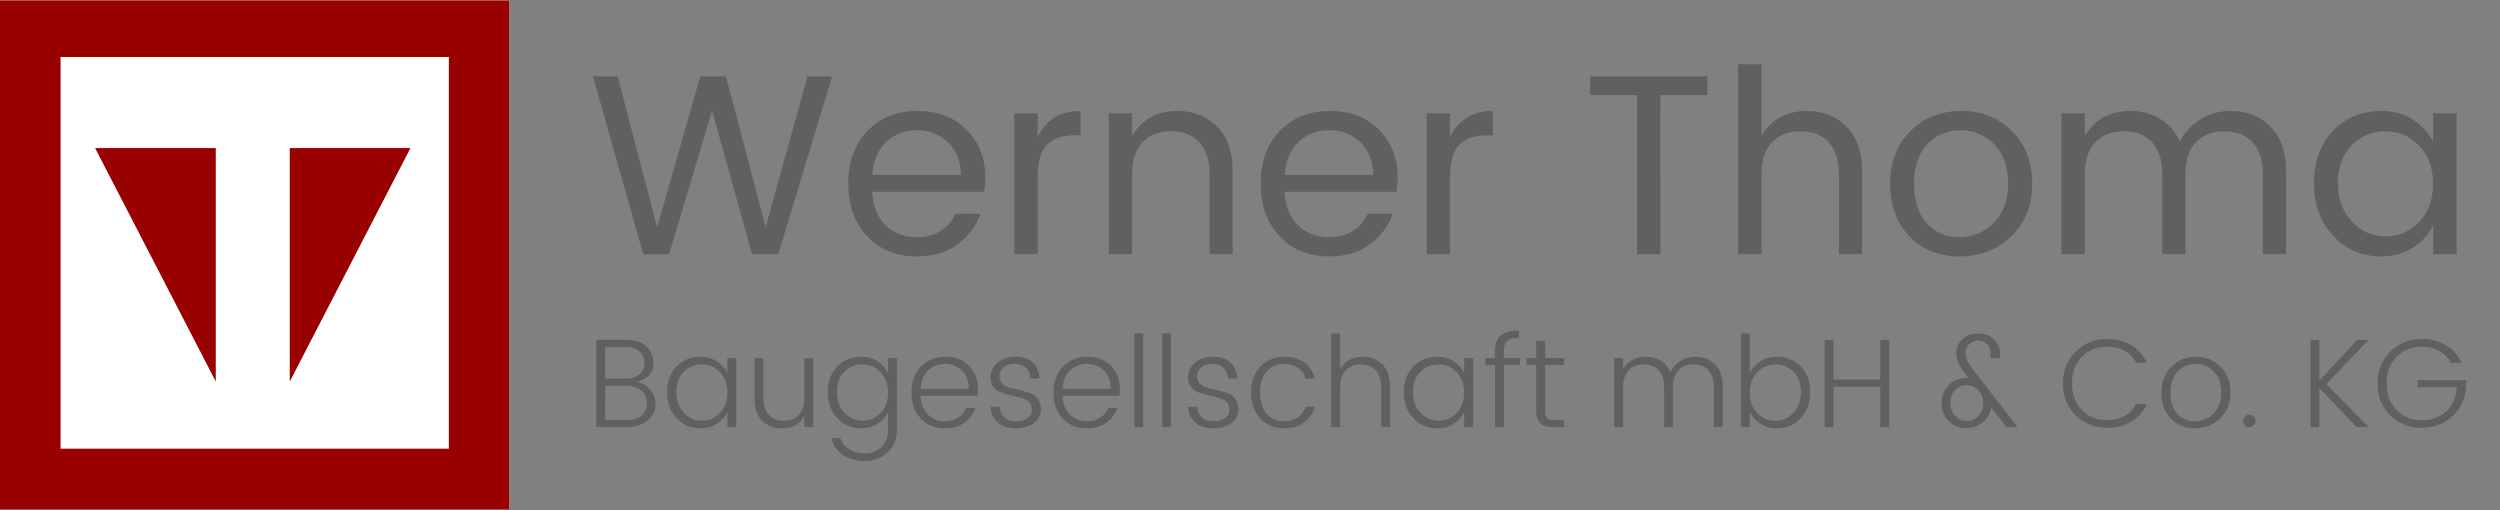
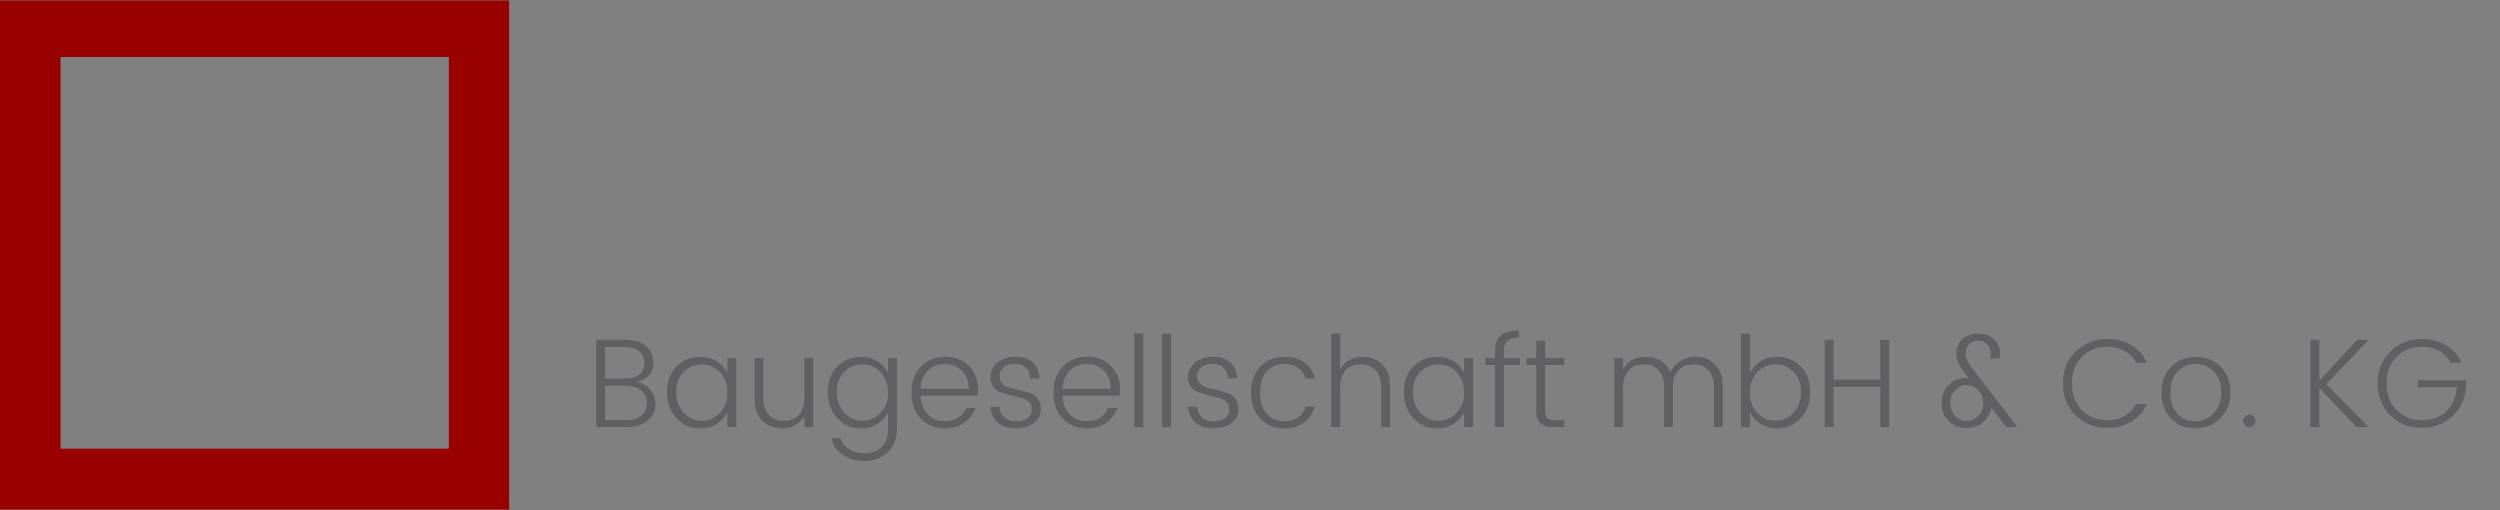
<svg xmlns="http://www.w3.org/2000/svg" xmlns:xlink="http://www.w3.org/1999/xlink" version="1.1" id="Ebene_1" x="0px" y="0px" width="250px" height="51px" viewBox="0 0 250 51" enable-background="new 0 0 250 51" xml:space="preserve">
  <rect x="0" y="0" width="250" height="51" fill="#808080" stroke="none" />
  <g>
    <g>
      <defs>
        <rect id="SVGID_1_" width="246.613" height="49.596" />
      </defs>
      <clipPath id="SVGID_2_">
        <use xlink:href="#SVGID_1_" overflow="visible" />
      </clipPath>
-       <path clip-path="url(#SVGID_2_)" fill="#606062" d="M76.567,22.694L72.59,7.632h-2.566l-4.31,15.114L61.761,7.632h-2.463    l5.03,17.809l2.591-0.025l4.285-14.37l4.003,14.37h2.617l5.389-17.783H80.75L76.567,22.694z M95.748,24.44    c1.086-0.805,1.852-1.823,2.297-3.055H95.53c-0.308,0.701-0.792,1.267-1.45,1.693c-0.659,0.428-1.467,0.642-2.425,0.642    c-1.266,0-2.306-0.406-3.118-1.219c-0.812-0.812-1.253-1.92-1.321-3.323H98.43c0.068-0.428,0.102-0.89,0.102-1.386    c0-1.95-0.62-3.553-1.859-4.811c-1.241-1.258-2.883-1.887-4.927-1.887s-3.708,0.663-4.991,1.988    c-1.283,1.326-1.924,3.083-1.924,5.273c0,2.188,0.632,3.951,1.898,5.285s2.908,2.001,4.927,2.001    C93.297,25.646,94.661,25.244,95.748,24.44 M96.094,17.485h-8.853c0.086-1.386,0.539-2.477,1.36-3.271    c0.821-0.794,1.851-1.192,3.092-1.192c1.24,0,2.279,0.405,3.118,1.219C95.649,15.052,96.077,16.135,96.094,17.485 M101.431,11.327    v14.088h2.336v-7.699c0-1.54,0.312-2.621,0.936-3.246s1.536-0.937,2.733-0.937h0.616v-2.438c-2.019,0-3.447,0.872-4.285,2.617    v-2.386L101.431,11.327L101.431,11.327z M110.875,11.327v14.088h2.335V17.46c0-1.42,0.346-2.497,1.038-3.234    c0.694-0.733,1.643-1.103,2.849-1.103s2.15,0.368,2.835,1.103c0.684,0.737,1.027,1.814,1.027,3.234v7.955h2.309v-8.34    c0-1.916-0.521-3.392-1.566-4.426c-1.043-1.035-2.343-1.553-3.899-1.553c-2.104,0-3.636,0.837-4.593,2.515v-2.284H110.875z     M136.982,24.44c1.086-0.805,1.853-1.823,2.297-3.055h-2.516c-0.309,0.701-0.791,1.267-1.449,1.693    c-0.658,0.428-1.467,0.642-2.424,0.642c-1.268,0-2.307-0.406-3.119-1.219c-0.812-0.812-1.252-1.92-1.32-3.323h11.214    c0.067-0.428,0.103-0.89,0.103-1.386c0-1.95-0.621-3.553-1.858-4.811c-1.241-1.258-2.884-1.887-4.927-1.887    c-2.045,0-3.711,0.663-4.992,1.988c-1.282,1.326-1.926,3.083-1.926,5.273c0,2.188,0.636,3.951,1.899,5.285    c1.267,1.334,2.907,2.001,4.927,2.001C134.532,25.646,135.896,25.244,136.982,24.44 M137.33,17.485h-8.854    c0.086-1.386,0.537-2.477,1.358-3.271c0.821-0.795,1.853-1.192,3.092-1.192c1.241,0,2.279,0.405,3.118,1.219    C136.885,15.052,137.312,16.135,137.33,17.485 M142.667,11.327v14.088h2.335v-7.699c0-1.54,0.311-2.621,0.936-3.246    c0.627-0.625,1.537-0.937,2.733-0.937h0.616v-2.438c-2.02,0-3.447,0.872-4.285,2.617v-2.386L142.667,11.327L142.667,11.327z     M163.706,9.505v15.91h2.336V9.505h4.696V7.632h-11.727v1.873H163.706z M173.816,6.426v18.989h2.334V17.46    c0-1.42,0.349-2.497,1.041-3.234c0.69-0.733,1.643-1.103,2.848-1.103c1.206,0,2.15,0.368,2.836,1.103    c0.686,0.737,1.025,1.814,1.025,3.234v7.955h2.311v-8.34c0-1.916-0.521-3.392-1.566-4.426c-1.041-1.035-2.342-1.553-3.896-1.553    c-2.104,0-3.637,0.837-4.596,2.515V6.426H173.816z M192.678,22.311c-0.855-0.94-1.283-2.255-1.283-3.939    c0-1.686,0.444-2.998,1.334-3.939c0.892-0.939,1.998-1.41,3.322-1.41c1.326,0,2.45,0.471,3.374,1.41    c0.927,0.941,1.388,2.25,1.388,3.928c0,1.676-0.482,2.987-1.451,3.938c-0.967,0.95-2.105,1.424-3.426,1.424    C194.618,23.721,193.533,23.251,192.678,22.311 M195.936,25.646c2.037,0,3.76-0.672,5.172-2.015    c1.41-1.343,2.117-3.096,2.117-5.261c0-2.164-0.676-3.917-2.025-5.26c-1.354-1.343-3.049-2.015-5.081-2.015    c-2.036,0-3.729,0.671-5.081,2.015c-1.354,1.344-2.025,3.101-2.025,5.272c0,2.173,0.645,3.927,1.936,5.26    C192.236,24.978,193.898,25.646,195.936,25.646 M206.146,11.327v14.088h2.336V17.46c0-1.42,0.349-2.497,1.039-3.234    c0.691-0.733,1.643-1.103,2.849-1.103c1.207,0,2.151,0.368,2.837,1.103c0.684,0.737,1.025,1.814,1.025,3.234v7.955h2.31V17.46    c0-1.42,0.347-2.497,1.038-3.234c0.693-0.733,1.639-1.103,2.837-1.103c1.196,0,2.144,0.368,2.835,1.103    c0.693,0.737,1.039,1.814,1.039,3.234v7.955h2.311v-8.34c0-1.916-0.521-3.392-1.564-4.426c-1.043-1.035-2.359-1.553-3.951-1.553    c-1.13,0-2.135,0.27-3.018,0.809c-0.879,0.539-1.575,1.288-2.09,2.246c-0.444-0.992-1.104-1.749-1.977-2.271    c-0.873-0.521-1.848-0.783-2.925-0.783c-2.104,0-3.636,0.837-4.595,2.515v-2.284L206.146,11.327L206.146,11.327z M238.557,23.644    c-1.301,0-2.422-0.495-3.361-1.488c-0.94-0.991-1.409-2.283-1.409-3.874c0-1.591,0.465-2.85,1.397-3.773    c0.933-0.923,2.051-1.385,3.36-1.385s2.429,0.479,3.36,1.437c0.931,0.958,1.398,2.232,1.398,3.824    c0,1.591-0.469,2.866-1.398,3.824C240.973,23.166,239.855,23.644,238.557,23.644 M238.12,25.646c1.198,0,2.243-0.287,3.144-0.86    c0.897-0.572,1.578-1.321,2.041-2.245v2.875h2.359V11.327h-2.359v2.823c-0.463-0.907-1.144-1.643-2.041-2.207    c-0.897-0.565-1.945-0.847-3.144-0.847c-1.933,0-3.536,0.663-4.812,1.988c-1.271,1.326-1.912,3.062-1.912,5.209    s0.644,3.909,1.924,5.286C234.604,24.957,236.204,25.646,238.12,25.646" />
    </g>
    <g>
      <defs>
        <rect id="SVGID_3_" width="246.613" height="49.596" />
      </defs>
      <clipPath id="SVGID_4_">
        <use xlink:href="#SVGID_3_" overflow="visible" />
      </clipPath>
      <path clip-path="url(#SVGID_4_)" fill="#606062" d="M59.63,42.709h3.084c0.843,0,1.527-0.223,2.049-0.669s0.784-0.966,0.784-1.558    c0-0.588-0.174-1.092-0.52-1.51c-0.345-0.416-0.796-0.674-1.352-0.766c1.113-0.295,1.67-0.93,1.67-1.896    c0-0.684-0.239-1.242-0.716-1.676c-0.476-0.438-1.159-0.652-2.053-0.652H59.63V42.709z M62.576,34.706    c0.59,0,1.049,0.144,1.378,0.431c0.328,0.287,0.493,0.67,0.493,1.151c0,0.479-0.165,0.86-0.493,1.144    c-0.329,0.282-0.788,0.424-1.378,0.424h-2.062v-3.147L62.576,34.706L62.576,34.706z M60.515,38.576h2.074    c0.632,0,1.14,0.152,1.523,0.46c0.383,0.31,0.574,0.728,0.574,1.26c0,0.528-0.172,0.947-0.518,1.25    c-0.346,0.304-0.834,0.456-1.466,0.456h-2.188L60.515,38.576L60.515,38.576z M70.181,42.078c-0.706,0-1.308-0.27-1.809-0.805    s-0.752-1.227-0.752-2.072c0-0.848,0.249-1.52,0.747-2.018c0.497-0.496,1.099-0.744,1.808-0.744c0.708,0,1.312,0.258,1.813,0.775    c0.503,0.52,0.753,1.198,0.753,2.042c0,0.843-0.25,1.521-0.753,2.041C71.486,41.818,70.883,42.078,70.181,42.078 M70.047,42.837    c0.623,0,1.17-0.153,1.643-0.463c0.472-0.308,0.821-0.702,1.049-1.181v1.516h0.886v-6.902h-0.886v1.506    c-0.228-0.48-0.577-0.873-1.049-1.176c-0.473-0.304-1.02-0.457-1.643-0.457c-0.969,0-1.769,0.324-2.396,0.969    c-0.628,0.646-0.942,1.496-0.942,2.555s0.316,1.928,0.948,2.609C68.29,42.495,69.086,42.837,70.047,42.837 M80.438,39.75    c0,0.762-0.183,1.337-0.55,1.732c-0.367,0.396-0.868,0.596-1.504,0.596c-0.637,0-1.138-0.198-1.504-0.596    c-0.366-0.396-0.55-0.974-0.55-1.732v-3.943h-0.873v4.108c0,0.944,0.258,1.667,0.772,2.169s1.155,0.753,1.921,0.753    c1.062,0,1.824-0.418,2.288-1.254v1.126h0.884v-6.902h-0.884V39.75z M86.114,42.837c0.624,0,1.171-0.153,1.644-0.463    c0.472-0.308,0.822-0.702,1.049-1.181v1.757c0,0.739-0.22,1.323-0.657,1.751c-0.438,0.425-0.983,0.638-1.632,0.638    s-1.196-0.147-1.643-0.442c-0.446-0.295-0.725-0.655-0.834-1.088h-0.872c0.094,0.65,0.447,1.193,1.062,1.631    c0.615,0.438,1.37,0.66,2.263,0.66c0.894,0,1.65-0.293,2.27-0.875c0.62-0.58,0.929-1.34,0.929-2.272v-7.146h-0.885v1.506    c-0.227-0.48-0.577-0.873-1.049-1.176c-0.473-0.304-1.02-0.457-1.643-0.457c-0.971,0-1.769,0.324-2.396,0.969    c-0.628,0.646-0.942,1.496-0.942,2.555s0.317,1.928,0.948,2.609C84.357,42.495,85.154,42.837,86.114,42.837 M86.247,42.078    c-0.704,0-1.306-0.27-1.808-0.805c-0.501-0.535-0.751-1.227-0.751-2.072c0-0.848,0.248-1.52,0.745-2.018    c0.498-0.496,1.101-0.744,1.809-0.744c0.707,0,1.311,0.258,1.814,0.775c0.5,0.52,0.751,1.198,0.751,2.042    c0,0.843-0.251,1.521-0.751,2.041C87.554,41.818,86.951,42.078,86.247,42.078 M96.442,42.262c0.514-0.385,0.886-0.871,1.112-1.461    h-0.947c-0.144,0.396-0.403,0.717-0.778,0.961c-0.375,0.245-0.828,0.366-1.359,0.366c-0.683,0-1.247-0.228-1.693-0.685    c-0.448-0.455-0.688-1.077-0.721-1.871h5.689c0.034-0.209,0.051-0.436,0.051-0.682c0-0.91-0.296-1.674-0.886-2.289    c-0.59-0.613-1.384-0.922-2.382-0.922c-1,0-1.812,0.325-2.439,0.979c-0.629,0.654-0.942,1.52-0.942,2.593    c0,1.074,0.308,1.94,0.923,2.599c0.614,0.656,1.416,0.986,2.401,0.986C95.271,42.837,95.929,42.645,96.442,42.262 M92.056,38.879    c0.042-0.775,0.289-1.384,0.74-1.826c0.451-0.443,1.015-0.662,1.693-0.662c0.678,0,1.247,0.226,1.707,0.676    c0.459,0.449,0.689,1.056,0.689,1.812H92.056z M99.351,38.702c0.202,0.261,0.457,0.44,0.766,0.544    c0.306,0.104,0.639,0.197,0.997,0.291c0.359,0.092,0.692,0.175,0.999,0.246c0.308,0.07,0.563,0.203,0.766,0.398    c0.202,0.191,0.303,0.457,0.303,0.795s-0.14,0.612-0.418,0.828c-0.278,0.215-0.667,0.321-1.169,0.321    c-0.5,0-0.895-0.135-1.182-0.403c-0.286-0.271-0.438-0.619-0.455-1.051h-0.91c0.042,0.666,0.282,1.191,0.72,1.581    c0.439,0.39,1.035,0.582,1.789,0.582s1.364-0.179,1.827-0.53c0.464-0.354,0.696-0.811,0.696-1.365    c0-0.431-0.102-0.781-0.303-1.058c-0.202-0.271-0.458-0.464-0.764-0.567c-0.309-0.104-0.642-0.203-1-0.297    c-0.358-0.095-0.691-0.174-0.999-0.24c-0.309-0.067-0.563-0.197-0.765-0.395c-0.203-0.191-0.303-0.457-0.303-0.791    c0-0.33,0.137-0.615,0.41-0.852c0.274-0.236,0.651-0.354,1.132-0.354c0.48,0,0.855,0.135,1.124,0.409    c0.27,0.272,0.413,0.621,0.43,1.043h0.911c-0.042-0.676-0.268-1.204-0.676-1.588c-0.41-0.382-0.979-0.576-1.713-0.576    s-1.336,0.198-1.808,0.591c-0.471,0.391-0.708,0.873-0.708,1.446C99.047,38.111,99.147,38.439,99.351,38.702 M110.639,42.262    c0.515-0.385,0.885-0.871,1.113-1.461h-0.948c-0.143,0.396-0.403,0.717-0.777,0.961c-0.375,0.245-0.828,0.366-1.359,0.366    c-0.683,0-1.248-0.228-1.695-0.685c-0.446-0.455-0.687-1.077-0.72-1.871h5.69c0.033-0.209,0.049-0.436,0.049-0.682    c0-0.91-0.294-1.674-0.884-2.289c-0.59-0.613-1.385-0.922-2.384-0.922c-0.998,0-1.812,0.325-2.439,0.979    c-0.626,0.654-0.94,1.52-0.94,2.593c0,1.074,0.306,1.94,0.921,2.599c0.615,0.656,1.417,0.986,2.402,0.986    C109.468,42.837,110.125,42.645,110.639,42.262 M106.252,38.879c0.042-0.775,0.289-1.384,0.74-1.826    c0.451-0.443,1.015-0.662,1.694-0.662c0.678,0,1.248,0.226,1.707,0.676c0.459,0.449,0.688,1.056,0.688,1.812H106.252z     M114.319,33.354h-0.886v9.354h0.886V33.354z M117.099,33.354h-0.884v9.354h0.884V33.354z M119.109,38.702    c0.203,0.261,0.458,0.44,0.766,0.544c0.307,0.104,0.64,0.197,0.998,0.291c0.359,0.092,0.691,0.175,0.999,0.246    c0.309,0.07,0.563,0.203,0.766,0.398c0.201,0.191,0.303,0.457,0.303,0.795s-0.14,0.612-0.418,0.828    c-0.278,0.215-0.667,0.321-1.169,0.321c-0.5,0-0.896-0.135-1.181-0.403c-0.287-0.271-0.438-0.619-0.456-1.051h-0.91    c0.042,0.666,0.282,1.191,0.72,1.581s1.035,0.582,1.79,0.582c0.753,0,1.364-0.179,1.826-0.53c0.464-0.354,0.696-0.811,0.696-1.365    c0-0.431-0.101-0.781-0.303-1.058c-0.203-0.271-0.458-0.464-0.765-0.567c-0.308-0.104-0.641-0.203-0.999-0.297    c-0.358-0.095-0.692-0.174-0.999-0.24c-0.308-0.067-0.563-0.197-0.765-0.395c-0.202-0.191-0.303-0.457-0.303-0.791    c0-0.33,0.137-0.615,0.411-0.852c0.274-0.236,0.651-0.354,1.131-0.354c0.481,0,0.855,0.135,1.125,0.409    c0.27,0.272,0.413,0.621,0.429,1.043h0.911c-0.042-0.676-0.267-1.204-0.677-1.588c-0.409-0.382-0.979-0.576-1.712-0.576    c-0.734,0-1.336,0.198-1.809,0.591c-0.472,0.391-0.708,0.873-0.708,1.446C118.806,38.111,118.907,38.439,119.109,38.702     M128.426,42.837c0.811,0,1.471-0.198,1.984-0.596c0.516-0.396,0.881-0.923,1.102-1.579h-0.949    c-0.144,0.463-0.397,0.822-0.765,1.081c-0.368,0.256-0.823,0.385-1.372,0.385c-0.717,0-1.299-0.248-1.744-0.746    c-0.447-0.498-0.67-1.207-0.67-2.13s0.223-1.632,0.67-2.124c0.445-0.493,1.027-0.737,1.744-0.737c0.549,0,1.004,0.127,1.372,0.383    c0.366,0.26,0.621,0.619,0.765,1.082h0.949c-0.439-1.451-1.468-2.176-3.086-2.176c-0.984,0-1.787,0.329-2.4,0.987    c-0.616,0.657-0.923,1.521-0.923,2.592c0,1.069,0.309,1.935,0.923,2.591C126.639,42.507,127.439,42.837,128.426,42.837     M133.129,33.354v9.355h0.885v-3.943c0-0.759,0.184-1.336,0.551-1.731s0.869-0.595,1.504-0.595c0.638,0,1.14,0.199,1.504,0.595    c0.367,0.396,0.55,0.975,0.55,1.731v3.943h0.873v-4.107c0-0.943-0.257-1.668-0.771-2.168c-0.516-0.502-1.156-0.754-1.923-0.754    c-1.062,0-1.823,0.42-2.288,1.252v-3.578H133.129z M143.855,42.078c-0.705,0-1.309-0.27-1.811-0.805    c-0.5-0.535-0.752-1.227-0.752-2.072c0-0.848,0.25-1.52,0.746-2.018c0.496-0.496,1.102-0.744,1.811-0.744    c0.707,0,1.312,0.258,1.812,0.775c0.502,0.52,0.752,1.198,0.752,2.042c0,0.843-0.25,1.521-0.752,2.041    C145.161,41.818,144.559,42.078,143.855,42.078 M143.723,42.837c0.623,0,1.172-0.153,1.644-0.463    c0.474-0.308,0.823-0.702,1.051-1.181v1.516h0.888v-6.902h-0.888v1.506c-0.228-0.48-0.577-0.873-1.051-1.176    c-0.472-0.304-1.021-0.457-1.644-0.457c-0.969,0-1.768,0.324-2.396,0.969c-0.625,0.646-0.94,1.496-0.94,2.555    s0.315,1.928,0.948,2.609C141.965,42.495,142.762,42.837,143.723,42.837 M150.384,35.807v-0.67c0-0.488,0.111-0.839,0.337-1.05    c0.223-0.21,0.612-0.315,1.17-0.315v-0.707c-0.836,0-1.441,0.164-1.822,0.492c-0.379,0.328-0.567,0.855-0.567,1.58v0.67h-0.961    v0.695h0.961v6.207h0.886v-6.207h1.604v-0.695H150.384z M156.416,35.807h-1.91v-1.729h-0.884v1.729h-0.962v0.695h0.962v4.577    c0,1.086,0.538,1.63,1.616,1.63h1.178v-0.695h-0.986c-0.348,0-0.587-0.068-0.722-0.207c-0.136-0.14-0.202-0.383-0.202-0.728    v-4.577h1.91V35.807z M161.42,35.807v6.902h0.885v-3.943c0-0.759,0.184-1.336,0.551-1.731s0.867-0.595,1.504-0.595    c0.64,0,1.14,0.199,1.504,0.595c0.367,0.396,0.553,0.975,0.553,1.731v3.943h0.872v-3.943c0-0.759,0.187-1.336,0.549-1.731    c0.368-0.396,0.869-0.595,1.506-0.595c0.638,0,1.14,0.199,1.507,0.595c0.364,0.396,0.547,0.975,0.547,1.731v3.943h0.873v-4.107    c0-0.943-0.258-1.668-0.771-2.168c-0.516-0.502-1.154-0.754-1.923-0.754c-0.572,0-1.079,0.137-1.521,0.405    c-0.443,0.271-0.781,0.649-1.019,1.14c-0.211-0.508-0.534-0.891-0.968-1.152c-0.437-0.262-0.928-0.393-1.476-0.393    c-1.062,0-1.823,0.42-2.288,1.252v-1.125H161.42z M175.73,41.3c-0.498-0.519-0.746-1.198-0.746-2.041    c0-0.844,0.248-1.524,0.746-2.042c0.496-0.52,1.102-0.777,1.812-0.777s1.314,0.248,1.812,0.746s0.746,1.17,0.746,2.018    s-0.25,1.538-0.752,2.07c-0.502,0.537-1.104,0.807-1.812,0.807C176.83,42.078,176.229,41.818,175.73,41.3 M176.033,36.137    c-0.471,0.303-0.821,0.693-1.049,1.176v-3.959H174.1v9.355h0.887v-1.516c0.228,0.479,0.576,0.873,1.05,1.181    c0.472,0.31,1.021,0.463,1.644,0.463c0.963,0,1.758-0.342,2.391-1.024c0.634-0.684,0.947-1.554,0.947-2.609    c0-1.059-0.312-1.909-0.941-2.555c-0.627-0.645-1.426-0.969-2.395-0.969C177.055,35.68,176.506,35.833,176.033,36.137     M188.031,37.968h-4.678v-3.981h-0.887v8.725h0.887v-4.033h4.678v4.033h0.886v-8.725h-0.886V37.968z M199.13,40.75l1.507,1.959    h1.111l-4.525-5.866c-0.447-0.581-0.67-1.069-0.67-1.465s0.117-0.715,0.354-0.955c0.235-0.239,0.538-0.36,0.909-0.36    s0.675,0.121,0.91,0.36c0.235,0.24,0.354,0.536,0.354,0.892c0,0.178-0.021,0.353-0.063,0.521h0.924    c0.043-0.168,0.063-0.343,0.063-0.521c0-0.529-0.198-0.988-0.596-1.377c-0.396-0.39-0.927-0.584-1.593-0.584    c-0.668,0-1.197,0.194-1.594,0.584c-0.396,0.389-0.595,0.867-0.595,1.44c0,0.572,0.304,1.238,0.91,1.996l0.341,0.442    c-0.068-0.008-0.139-0.012-0.214-0.012c-0.709,0-1.304,0.229-1.783,0.693c-0.479,0.463-0.721,1.062-0.721,1.809    c0,0.74,0.241,1.346,0.721,1.809c0.479,0.464,1.056,0.695,1.728,0.695c0.668,0,1.229-0.195,1.682-0.582    C198.74,41.841,199.021,41.35,199.13,40.75 M195.033,40.296c0-0.507,0.158-0.93,0.476-1.271c0.315-0.342,0.702-0.512,1.157-0.512    s0.844,0.17,1.169,0.512c0.323,0.342,0.485,0.765,0.485,1.271c0,0.505-0.162,0.933-0.485,1.283    c-0.325,0.349-0.714,0.522-1.169,0.522s-0.842-0.176-1.157-0.522C195.191,41.229,195.033,40.801,195.033,40.296 M210.723,42.784    c0.896,0,1.688-0.201,2.383-0.606c0.697-0.404,1.223-0.994,1.576-1.77h-1.076c-0.27,0.514-0.655,0.912-1.162,1.193    c-0.506,0.281-1.077,0.424-1.721,0.424c-1.02,0-1.863-0.336-2.527-1.01c-0.666-0.676-0.997-1.564-0.997-2.668    s0.331-1.994,0.997-2.668c0.664-0.675,1.51-1.013,2.527-1.013c0.644,0,1.215,0.14,1.721,0.418    c0.507,0.276,0.895,0.674,1.162,1.188h1.076c-0.354-0.774-0.879-1.364-1.576-1.771c-0.692-0.403-1.486-0.604-2.383-0.604    c-1.246,0-2.299,0.418-3.152,1.258c-0.855,0.838-1.281,1.902-1.281,3.191s0.426,2.352,1.281,3.187    C208.424,42.367,209.477,42.784,210.723,42.784 M217.727,41.37c-0.455-0.507-0.683-1.211-0.683-2.111    c0-0.903,0.239-1.606,0.722-2.112c0.48-0.506,1.077-0.756,1.795-0.756c0.715,0,1.321,0.254,1.819,0.764    c0.497,0.512,0.745,1.209,0.745,2.1s-0.26,1.59-0.783,2.104c-0.521,0.516-1.143,0.771-1.857,0.771    C218.771,42.129,218.182,41.875,217.727,41.37 M222.014,41.837c0.688-0.666,1.035-1.528,1.035-2.585    c0-1.059-0.328-1.917-0.986-2.579c-0.655-0.661-1.479-0.993-2.465-0.993s-1.808,0.332-2.464,0.993    c-0.657,0.662-0.987,1.524-0.987,2.593c0,1.065,0.312,1.928,0.933,2.584c0.616,0.657,1.422,0.987,2.412,0.987    C220.48,42.837,221.32,42.503,222.014,41.837 M225.553,42.09c0-0.168-0.062-0.314-0.185-0.436    c-0.122-0.123-0.269-0.186-0.437-0.186c-0.17,0-0.312,0.062-0.438,0.186c-0.122,0.121-0.186,0.268-0.186,0.436    c0,0.169,0.062,0.314,0.186,0.436c0.123,0.123,0.268,0.186,0.438,0.186c0.168,0,0.312-0.062,0.437-0.186    C225.49,42.404,225.553,42.259,225.553,42.09 M231.936,38.789l3.729,3.92h1.2l-4.234-4.298l4.234-4.425h-1.149l-3.78,4.084v-4.084    h-0.886v8.723h0.886V38.789z M242.139,42.784c1.213,0,2.231-0.372,3.06-1.117c0.825-0.747,1.298-1.726,1.418-2.94V38.02h-4.845    v0.707h3.92c-0.094,1.021-0.45,1.826-1.073,2.416c-0.624,0.59-1.44,0.885-2.447,0.885s-1.844-0.338-2.509-1.012    s-0.999-1.562-0.999-2.666s0.334-1.994,0.999-2.67c0.665-0.673,1.508-1.011,2.527-1.011c0.642,0,1.213,0.14,1.722,0.418    c0.504,0.278,0.892,0.675,1.159,1.188h1.074c-0.354-0.775-0.877-1.365-1.572-1.771c-0.695-0.402-1.489-0.605-2.383-0.605    c-1.248,0-2.301,0.418-3.153,1.258c-0.854,0.839-1.283,1.902-1.283,3.193c0,1.287,0.429,2.351,1.283,3.186    C239.889,42.367,240.924,42.784,242.139,42.784" />
    </g>
  </g>
  <g>
-     <rect y="0.042" fill-rule="evenodd" clip-rule="evenodd" fill="#FFFFFF" width="50.914" height="50.914" />
-     <polygon fill-rule="evenodd" clip-rule="evenodd" fill="#990000" points="21.577,14.808 9.511,14.808 21.577,38.154  " />
-     <polygon fill-rule="evenodd" clip-rule="evenodd" fill="#990000" points="28.977,14.808 41.043,14.808 28.977,38.154  " />
    <path fill-rule="evenodd" clip-rule="evenodd" fill="#990000" d="M50.914,0.042H0v50.915h50.914V0.042z M6.056,5.698h38.829v39.169   H6.056V5.698z" />
  </g>
</svg>